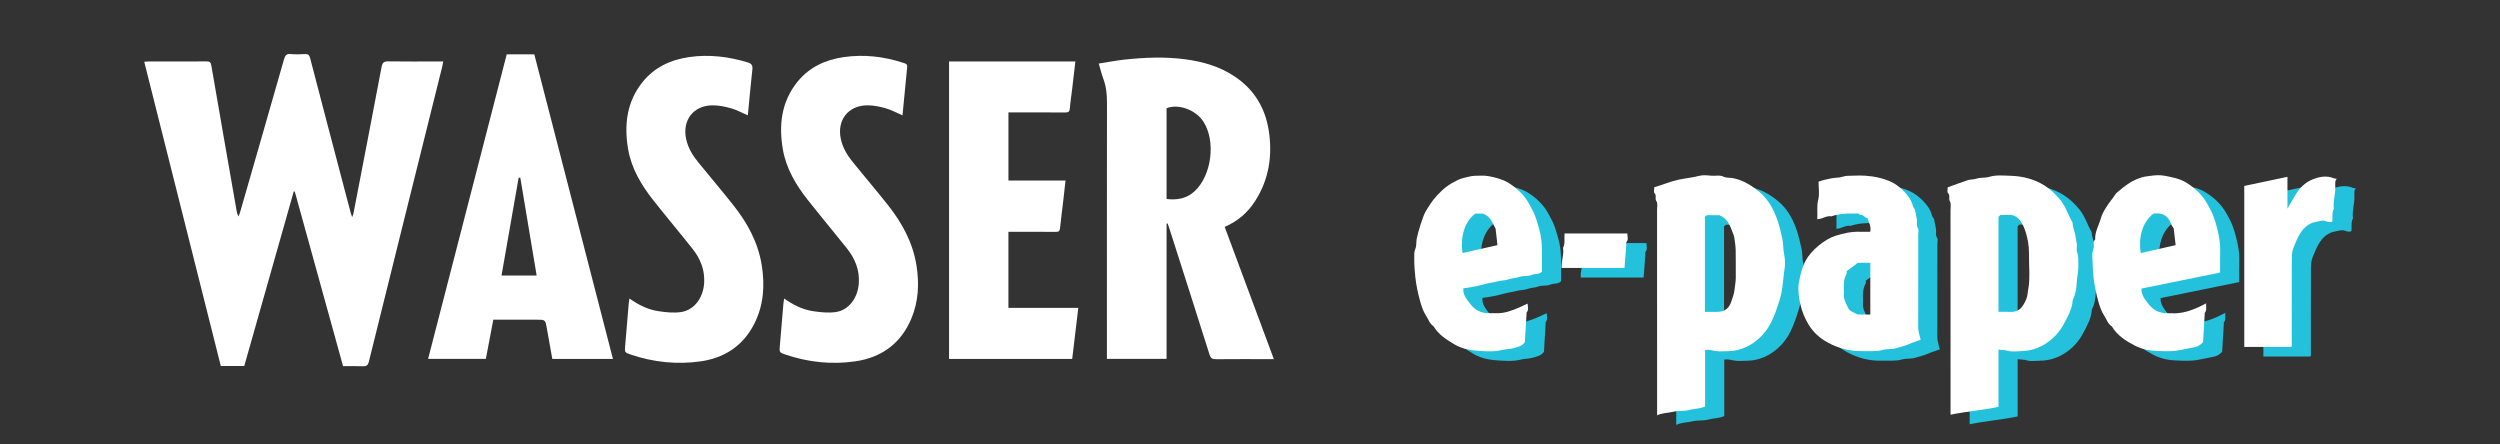
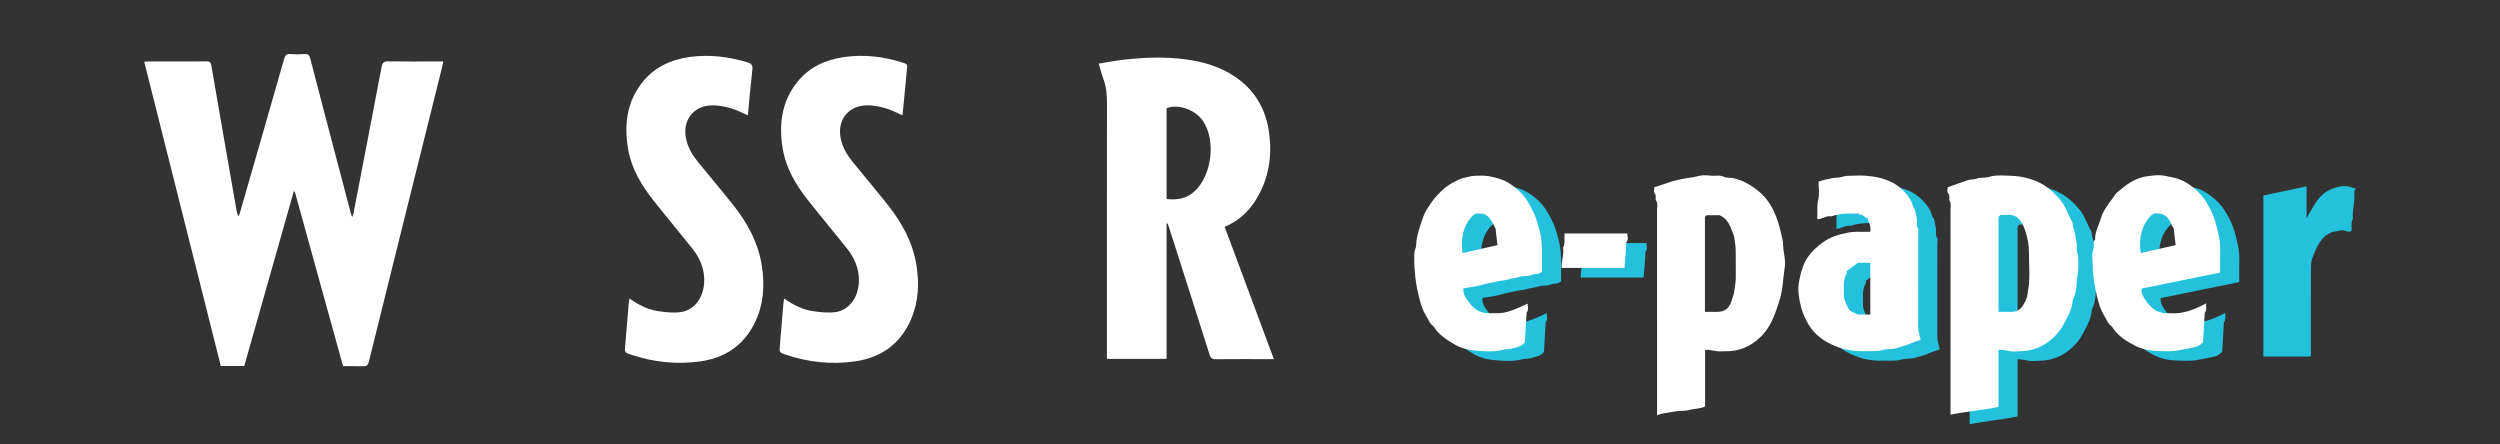
<svg xmlns="http://www.w3.org/2000/svg" version="1.1" id="Ebene_1" x="0px" y="0px" width="255.118px" height="45.354px" viewBox="0 0 255.118 45.354" enable-background="new 0 0 255.118 45.354" xml:space="preserve">
  <rect x="0" y="0" width="255.118" height="45.354" fill="#333333" stroke="none" />
  <g>
    <path fill="#FFFFFF" d="M45.231,6.272c-0.208,0-0.369,0-0.529,0c-1.689,0-3.378,0.017-5.067-0.01   c-0.436-0.007-0.606,0.11-0.692,0.555c-0.945,5.001-1.915,9.998-2.88,14.996c-0.018,0.09-0.066,0.175-0.131,0.342   c-0.064-0.194-0.107-0.304-0.138-0.417c-0.358-1.355-0.716-2.712-1.071-4.067c-1.027-3.912-2.059-7.822-3.073-11.736   c-0.082-0.32-0.208-0.437-0.54-0.417c-0.476,0.03-0.96,0.043-1.434-0.003c-0.434-0.042-0.579,0.132-0.691,0.528   c-1.484,5.209-2.987,10.413-4.485,15.617c-0.042,0.144-0.099,0.282-0.149,0.424c-0.125-0.195-0.169-0.366-0.199-0.538   c-0.867-4.956-1.736-9.911-2.588-14.87c-0.057-0.326-0.172-0.411-0.485-0.409c-1.988,0.013-3.977,0.006-5.965,0.008   c-0.115,0-0.231,0.016-0.396,0.026c2.61,10.369,5.213,20.708,7.815,31.05c0.812,0,1.586,0,2.393,0   c1.685-5.943,3.369-11.881,5.052-17.818c0.035,0.007,0.069,0.013,0.104,0.02c1.642,5.934,3.281,11.867,4.926,17.813   c0.691,0,1.349-0.019,2.005,0.009c0.367,0.015,0.531-0.075,0.629-0.472c2.485-10.038,4.988-20.071,7.487-30.106   C45.165,6.64,45.191,6.483,45.231,6.272z" />
    <path fill="#FFFFFF" d="M124.976,23.153c1.328-0.572,2.347-1.454,3.099-2.625c1.424-2.217,1.797-4.652,1.395-7.22   c-0.36-2.294-1.475-4.145-3.409-5.461c-1.526-1.04-3.25-1.544-5.061-1.79c-2.104-0.286-4.207-0.197-6.306,0.032   c-0.855,0.094-1.702,0.262-2.569,0.398c0.172,0.579,0.295,1.089,0.475,1.578c0.291,0.783,0.365,1.582,0.365,2.414   c-0.014,8.505-0.008,17.012-0.008,25.517c0,0.191,0,0.385,0,0.625c2.05,0,4.045,0,6.087,0c0-4.616,0-9.207,0-13.798   c0.037-0.009,0.073-0.018,0.109-0.025c0.051,0.143,0.104,0.286,0.15,0.431c1.38,4.32,2.767,8.64,4.13,12.965   c0.119,0.376,0.293,0.466,0.659,0.461c1.793-0.018,3.587-0.008,5.381-0.008c0.155,0,0.313,0,0.521,0   C128.307,32.116,126.646,27.646,124.976,23.153z M121.906,19.516c-0.813,0.752-1.773,0.914-2.862,0.791c0-3.116,0-6.193,0-9.263   c1.202-0.479,2.959,0.154,3.74,1.338C124.099,14.372,123.657,17.894,121.906,19.516z" />
-     <path fill="#FFFFFF" d="M51.709,5.546c-2.676,10.365-5.348,20.714-8.022,31.077c1.997,0,3.936,0,5.894,0   c0.254-1.334,0.503-2.651,0.759-3.999c0.187,0,0.349,0,0.511,0c1.3,0,2.602,0,3.901,0c0.909,0,0.902,0.001,1.054,0.893   c0.179,1.039,0.37,2.075,0.556,3.114c2.077,0,4.106,0,6.188,0c-2.686-10.402-5.355-20.742-8.025-31.085   C53.571,5.546,52.648,5.546,51.709,5.546z M51.179,28.115c0.585-3.342,1.167-6.663,1.747-9.986c0.057,0.001,0.113,0.002,0.17,0.003   c0.554,3.313,1.107,6.63,1.667,9.983C53.566,28.115,52.41,28.115,51.179,28.115z" />
-     <path fill="#FFFFFF" d="M102.907,23.656c0.211,0,0.373,0,0.536,0c1.434,0,2.868-0.007,4.305,0.007   c0.279,0.003,0.394-0.081,0.424-0.364c0.107-1.01,0.237-2.018,0.355-3.025c0.07-0.6,0.134-1.2,0.206-1.854c-1.981,0-3.9,0-5.826,0   c0-2.33,0-4.611,0-6.948c0.179,0,0.339,0,0.499,0c1.763,0,3.526-0.009,5.29,0.007c0.348,0.003,0.461-0.101,0.484-0.447   c0.043-0.625,0.146-1.245,0.221-1.867c0.113-0.958,0.223-1.917,0.337-2.89c-4.335,0-8.613,0-12.891,0c0,10.139,0,20.244,0,30.352   c4.204,0,8.37,0,12.567,0c0.206-1.729,0.411-3.44,0.623-5.208c-2.404,0-4.758,0-7.131,0   C102.907,28.815,102.907,26.266,102.907,23.656z" />
    <path fill="#FFFFFF" d="M74.829,20.93c-1.17-1.476-2.388-2.912-3.577-4.372c-0.581-0.713-1.052-1.488-1.242-2.405   c-0.39-1.885,0.748-3.376,2.666-3.404c0.645-0.01,1.307,0.127,1.932,0.303c0.578,0.162,1.116,0.465,1.697,0.716   c0.011-0.069,0.024-0.138,0.031-0.208c0.143-1.487,0.269-2.976,0.44-4.459c0.049-0.428-0.078-0.612-0.476-0.732   c-1.942-0.592-3.92-0.833-5.933-0.551c-1.891,0.268-3.563,1.021-4.788,2.546c-1.634,2.035-1.903,4.396-1.479,6.872   c0.34,1.979,1.353,3.658,2.574,5.208c1.313,1.666,2.683,3.289,4.001,4.952c0.802,1.011,1.262,2.156,1.182,3.482   c-0.092,1.5-1,2.76-2.342,2.963c-0.763,0.117-1.578,0.026-2.352-0.091c-1.059-0.16-2.012-0.64-2.933-1.29   c-0.029,0.214-0.059,0.372-0.072,0.529c-0.122,1.43-0.241,2.858-0.36,4.288c-0.058,0.678-0.062,0.693,0.595,0.914   c2.303,0.778,4.678,1.02,7.073,0.688c2.451-0.339,4.36-1.584,5.505-3.836c0.963-1.896,1.092-3.923,0.761-5.987   C77.361,24.737,76.267,22.744,74.829,20.93z" />
    <path fill="#FFFFFF" d="M90.611,20.926c-1.17-1.476-2.389-2.913-3.577-4.373c-0.571-0.701-1.033-1.462-1.229-2.362   c-0.419-1.92,0.742-3.434,2.707-3.444c0.63-0.003,1.276,0.131,1.887,0.307c0.576,0.166,1.114,0.466,1.698,0.72   c0.158-1.654,0.312-3.301,0.478-4.946c0.03-0.303-0.179-0.344-0.371-0.407c-1.988-0.657-4.027-0.893-6.1-0.594   c-1.858,0.267-3.504,1.016-4.715,2.507c-1.655,2.042-1.93,4.415-1.502,6.906c0.335,1.948,1.321,3.607,2.523,5.136   c1.323,1.678,2.698,3.314,4.027,4.987c0.813,1.022,1.288,2.177,1.204,3.521c-0.093,1.499-1.006,2.759-2.346,2.959   c-0.765,0.114-1.579,0.021-2.352-0.094c-1.06-0.159-2.01-0.643-2.928-1.288c-0.029,0.215-0.06,0.374-0.072,0.535   c-0.122,1.429-0.242,2.857-0.361,4.287c-0.056,0.671-0.06,0.688,0.602,0.91c2.304,0.777,4.679,1.025,7.072,0.684   c2.705-0.389,4.699-1.833,5.763-4.409c0.721-1.747,0.798-3.573,0.498-5.417C93.141,24.731,92.048,22.738,90.611,20.926z" />
  </g>
  <g>
    <g>
-       <path fill="#23C1DB" d="M183.952,26.498c-0.046-0.387-0.029-0.768-0.117-1.164c-0.164-0.721-0.322-1.426-0.584-2.125    c-0.328-0.883-0.771-1.674-1.426-2.341c-0.259-0.264-0.554-0.491-0.849-0.71c-0.632-0.471-1.32-0.807-2.101-0.989    c-0.342-0.081-0.727-0.013-1.006-0.151c-0.426-0.213-0.83-0.073-1.24-0.108c-0.428-0.037-0.885-0.098-1.282,0.012    c-0.679,0.183-1.373,0.234-2.056,0.38c-0.879,0.187-1.685,0.545-2.523,0.78c0,0.231-0.079,0.505,0.016,0.597    c0.256,0.245,0.021,0.552,0.185,0.795c0.182,0.273,0.081,0.596,0.081,0.894c0.006,6.942,0.005,13.886,0.005,20.991    c0.575-0.267,1.122-0.233,1.651-0.364c0.535-0.133,1.123-0.035,1.648-0.186c0.521-0.149,1.076-0.1,1.598-0.352    c0-1.915,0-3.841,0-5.763c0.371-0.063,0.693,0.037,1.032,0.101c0.415,0.077,0.854,0.018,1.284,0.018    c0.828,0,1.693-0.262,2.423-0.721c0.888-0.562,1.562-1.324,2.029-2.272c0.354-0.718,0.598-1.468,0.838-2.232    c0.349-1.106,0.347-2.24,0.528-3.356c0.043-0.278,0.023-0.573,0-0.856C184.062,27.077,183.987,26.79,183.952,26.498z     M178.958,30.529c-0.043,0.417-0.185,0.784-0.31,1.167c-0.244,0.749-0.688,1.096-1.433,1.103c-0.405,0.004-0.812,0-1.279,0    c0-3.261,0-6.476,0-9.684c0.057-0.055,0.105-0.104,0.182-0.179c0.422,0,0.866,0,1.299,0c0.822,0.337,1.101,1.085,1.373,1.834    c0.055,0.146,0.119,0.291,0.142,0.442c0.06,0.432,0.13,0.865,0.141,1.299c0.021,0.929-0.001,1.859,0.011,2.789    C179.086,29.716,178.997,30.121,178.958,30.529z" />
      <path fill="#23C1DB" d="M213.891,25.936c-0.025-0.269-0.109-0.533-0.135-0.801c-0.045-0.497-0.305-0.945-0.303-1.45    c-0.453-0.739-0.664-1.589-1.238-2.291c-0.479-0.586-1-1.09-1.613-1.479c-1.062-0.674-2.266-0.971-3.516-1.003    c-0.717-0.02-1.441-0.106-2.164,0.115c-0.407,0.125-0.887,0.039-1.286,0.181c-0.298,0.104-0.593,0.056-0.867,0.148    c-0.671,0.228-1.333,0.473-2.056,0.731c0,0.214-0.08,0.493,0.016,0.578c0.277,0.251,0.042,0.577,0.207,0.858    c0.137,0.232,0.062,0.596,0.062,0.9C201,29.129,201,35.834,201,42.539c0,0.231,0,0.466,0,0.755c1.65-0.337,3.278-0.46,4.893-0.797    c0-1.95,0-3.876,0-5.843c0.336,0.052,0.633,0.025,0.964,0.124c0.415,0.125,0.897,0.036,1.351,0.029    c0.873-0.013,1.681-0.255,2.424-0.715c0.82-0.508,1.467-1.195,1.916-2.034c0.414-0.778,0.875-1.557,0.92-2.479    c0.283-0.525,0.375-1.123,0.398-1.685c0.027-0.606,0.201-1.194,0.174-1.8c-0.021-0.461,0.056-0.92-0.127-1.379    C213.82,26.49,213.915,26.196,213.891,25.936z M209.008,29.919c-0.024,0.335-0.115,0.669-0.143,1.014    c-0.023,0.299-0.142,0.608-0.281,0.878c-0.146,0.278-0.324,0.583-0.573,0.751c-0.244,0.163-0.567,0.261-0.899,0.241    c-0.398-0.024-0.801-0.006-1.22-0.006c0-3.245,0-6.458,0-9.69c0.05-0.049,0.114-0.117,0.194-0.195    c0.248,0,0.512,0.021,0.771-0.005c0.706-0.066,1.138,0.337,1.444,0.88c0.328,0.584,0.488,1.223,0.611,1.896    c0.129,0.706,0.08,1.396,0.105,2.092C209.043,28.489,209.06,29.208,209.008,29.919z" />
      <path fill="#23C1DB" d="M197.704,24.86c0-0.19,0.075-0.435-0.015-0.562c-0.219-0.313-0.071-0.642-0.129-0.953    c-0.058-0.312-0.122-0.622-0.194-0.985c-0.058-0.103-0.191-0.248-0.228-0.415c-0.193-0.938-1.388-2.026-2.14-2.383    c-0.865-0.408-1.787-0.595-2.733-0.658c-0.38-0.024-0.765-0.019-1.146-0.001c-0.389,0.02-0.769-0.022-1.168,0.114    c-0.326,0.112-0.715,0.077-1.082,0.151c-0.459,0.092-0.912,0.188-1.339,0.349c0,0.635,0.114,1.262-0.03,1.821    c-0.176,0.684-0.051,1.333-0.104,2.007c0.537-0.006,0.938-0.396,1.438-0.291c0.776-0.264,1.578-0.315,2.388-0.284    c0.18,0.006,0.388-0.078,0.521,0.126c0.344-0.067,0.493,0.302,0.779,0.352c0.143,0.43,0.395,0.831,0.283,1.383    c-0.354,0-0.686,0.011-1.016-0.002c-0.879-0.034-1.709,0.149-2.547,0.416c-1.102,0.348-2.479,1.502-3.025,2.523    c-0.367,0.688-0.537,1.418-0.678,2.152c-0.151,0.81-0.021,1.652,0.166,2.433c0.162,0.67,0.438,1.338,0.812,1.952    c0.482,0.789,1.146,1.382,1.932,1.813c1.1,0.604,2.301,0.922,3.566,0.887c0.697-0.019,1.396,0.073,2.094-0.125    c0.436-0.124,0.936-0.035,1.36-0.179c0.42-0.142,0.856-0.217,1.266-0.402c0.399-0.181,0.827-0.305,1.216-0.445    c-0.093-0.445-0.254-0.835-0.252-1.271C197.709,31.208,197.704,28.034,197.704,24.86z M192.812,33.07c-0.444,0-0.87,0-1.317,0    c-0.016-0.009-0.053-0.031-0.091-0.055c-0.307-0.18-0.694-0.259-0.858-0.618c-0.209-0.465-0.489-0.914-0.436-1.461    c0.014-0.141,0.006-0.285,0.001-0.428c-0.021-0.552-0.003-1.096,0.282-1.595c0.031-0.054,0.005-0.139,0.005-0.268    c0.378-0.282,0.778-0.58,1.142-0.848c0.459,0,0.856,0,1.272,0C192.812,29.561,192.812,31.308,192.812,33.07z" />
      <path fill="#23C1DB" d="M159.018,24.342c-0.139-0.468-0.26-0.942-0.438-1.395c-0.153-0.389-0.369-0.754-0.566-1.125    c-0.5-0.944-1.262-1.643-2.148-2.199c-0.65-0.408-2.035-0.742-2.636-0.722c-0.483,0.016-0.963-0.021-1.451,0.119    c-0.342,0.098-0.692,0.144-1.022,0.305c-1.019,0.494-1.484,0.872-2.184,1.62c-0.457,0.49-0.804,1.051-1.142,1.611    c-0.279,0.464-0.793,2.159-0.908,2.777c-0.063,0.343-0.008,0.714-0.135,1.011c-0.15,0.35-0.115,0.683-0.116,1.024    c-0.004,0.626,0.041,1.249,0.107,1.876c0.088,0.817,0.256,1.608,0.47,2.393c0.146,0.528,0.315,1.078,0.61,1.53    c0.244,0.375,0.381,0.847,0.787,1.11c0.496,0.844,1.283,1.336,2.096,1.823c0.8,0.48,1.685,0.637,2.572,0.688    c0.762,0.043,1.532,0.102,2.309-0.096c0.359-0.092,0.775-0.075,1.148-0.178c0.448-0.123,0.932-0.219,1.189-0.624    c0.059-0.973,0.111-1.906,0.166-2.84c0.005-0.069-0.007-0.156,0.027-0.202c0.23-0.296,0.088-0.599,0.084-0.887    c-0.316,0.146-0.596,0.281-0.881,0.404c-0.744,0.324-1.504,0.601-2.338,0.575c-0.311-0.009-0.621,0.005-0.931-0.005    c-0.134-0.004-0.269-0.037-0.401-0.065c-0.727-0.158-1.168-0.676-1.58-1.239c-0.271-0.372-0.478-0.757-0.418-1.229    c0.412-0.064,0.797-0.112,1.174-0.188c0.393-0.08,0.783-0.183,1.17-0.285c0.369-0.096,0.748-0.128,1.119-0.235    c0.367-0.104,0.775-0.078,1.133-0.208c0.361-0.131,0.744-0.109,1.111-0.25c0.373-0.144,0.853-0.026,1.209-0.188    c0.357-0.164,0.789-0.012,1.104-0.354C159.269,27.26,159.44,25.781,159.018,24.342z M151.193,26.797    c-0.223-1.58,0.158-3.159,1.31-4.027c0.291,0,0.574,0,0.756,0c0.803,0.262,0.973,0.947,1.313,1.54    c0.062,0.53,0.123,1.104,0.188,1.683C153.545,26.267,152.372,26.531,151.193,26.797z" />
      <path fill="#23C1DB" d="M228.217,24.332c-0.109-0.473-0.254-0.942-0.43-1.396c-0.154-0.39-0.365-0.756-0.567-1.125    c-0.513-0.934-1.265-1.638-2.158-2.193c-0.674-0.421-1.451-0.559-2.209-0.703c-0.461-0.088-0.961-0.068-1.427,0.003    c-0.288,0.044-0.594,0.065-0.866,0.145c-0.44,0.128-0.877,0.32-1.267,0.563c-0.463,0.287-0.887,0.642-1.307,0.996    c-0.167,0.143-0.273,0.359-0.412,0.542c-0.147,0.199-0.312,0.391-0.451,0.6c-0.309,0.462-0.629,0.934-0.775,1.464    c-0.206,0.729-0.629,1.399-0.592,2.191c-0.271,0.228-0.092,0.535-0.139,0.801c-0.053,0.29-0.179,0.556-0.156,0.871    c0.057,0.719,0.035,1.438,0.125,2.163c0.098,0.814,0.256,1.608,0.471,2.392c0.146,0.528,0.32,1.075,0.617,1.526    c0.246,0.375,0.367,0.854,0.787,1.111c0.547,0.922,1.412,1.471,2.332,1.949c0.729,0.38,1.533,0.533,2.338,0.558    c0.764,0.022,1.531,0.078,2.309-0.098c0.5-0.111,1.016-0.18,1.523-0.3c0.369-0.087,0.606-0.287,0.803-0.498    c0.059-0.989,0.115-1.924,0.169-2.857c0.004-0.048-0.021-0.114,0.004-0.142c0.258-0.288,0.093-0.617,0.155-0.973    c-0.19,0.098-0.32,0.167-0.451,0.23c-1.005,0.496-2.038,0.862-3.186,0.785c-0.213-0.015-0.429,0.006-0.644-0.005    c-0.108-0.006-0.217-0.049-0.326-0.073c-0.729-0.155-1.166-0.673-1.575-1.241c-0.271-0.376-0.464-0.761-0.423-1.2    c2.709-0.552,5.369-1.094,8.021-1.634c0-0.81-0.016-1.548,0.006-2.286C228.536,25.76,228.389,25.044,228.217,24.332z     M220.406,26.797c-0.228-1.458,0.091-3.089,1.296-4.026c0.021-0.001,0.047-0.001,0.069-0.003c0.878-0.109,1.459,0.248,1.747,1.09    c0.048,0.146,0.156,0.27,0.254,0.428c0.062,0.543,0.13,1.115,0.197,1.707C222.756,26.267,221.583,26.531,220.406,26.797z" />
      <path fill="#23C1DB" d="M240.146,19.183c-0.826-0.362-1.655-0.146-2.384,0.184c-0.614,0.276-1.137,0.806-1.514,1.41    c-0.283,0.456-0.541,0.93-0.869,1.494c0-1.141,0-2.178,0-3.251c-1.5,0.317-2.946,0.622-4.408,0.932c0,5.46,0,10.934,0,16.43    c1.596,0,3.168,0,4.738-0.001c0.021,0,0.045-0.013,0.062-0.025c0.019-0.013,0.032-0.035,0.048-0.052c0-2.91-0.008-5.82,0.006-8.73    c0.002-0.433,0-0.902,0.158-1.291c0.438-1.053,0.827-2.173,2.008-2.595c0.352-0.073,0.657-0.161,0.969-0.193    c0.332-0.037,0.642,0.282,1.002,0.082c0.054-0.426-0.082-0.881,0.154-1.287c-0.104-0.754,0.168-1.483,0.146-2.23    c-0.006-0.189-0.014-0.384,0.004-0.572c0.008-0.082,0.079-0.156,0.137-0.266C240.319,19.207,240.224,19.216,240.146,19.183z" />
      <path fill="#23C1DB" d="M161.613,24.801c-0.062,0.505,0.089,1.007-0.159,1.465c0.116,0.685-0.188,1.338-0.141,2.053    c2.132,0,4.268,0,6.414,0c0.057-0.754,0.115-1.517,0.175-2.279c0.009-0.117-0.036-0.271,0.024-0.346    c0.242-0.307,0.072-0.612,0.093-0.893C165.85,24.801,163.732,24.801,161.613,24.801z" />
    </g>
    <g>
      <path fill="#FFFFFF" d="M182,25.522c-0.045-0.386-0.028-0.767-0.119-1.164c-0.161-0.72-0.32-1.426-0.582-2.126    c-0.327-0.882-0.771-1.673-1.426-2.341c-0.258-0.264-0.555-0.491-0.849-0.71c-0.633-0.47-1.319-0.806-2.101-0.989    c-0.342-0.081-0.727-0.012-1.006-0.149c-0.426-0.214-0.83-0.074-1.241-0.11c-0.427-0.037-0.884-0.097-1.281,0.012    c-0.679,0.184-1.373,0.235-2.056,0.38c-0.879,0.188-1.685,0.546-2.523,0.78c0,0.232-0.079,0.505,0.016,0.598    c0.256,0.244,0.021,0.552,0.185,0.794c0.181,0.273,0.081,0.596,0.081,0.894c0.006,6.943,0.005,13.885,0.005,20.991    c0.575-0.268,1.122-0.234,1.651-0.365c0.533-0.132,1.125-0.035,1.647-0.185c0.521-0.15,1.077-0.101,1.599-0.353    c0-1.915,0-3.84,0-5.762c0.373-0.064,0.692,0.037,1.033,0.1c0.414,0.076,0.854,0.019,1.283,0.019c0.828,0,1.694-0.263,2.422-0.722    c0.887-0.562,1.562-1.323,2.029-2.271c0.355-0.718,0.6-1.468,0.839-2.233c0.349-1.105,0.347-2.239,0.526-3.355    c0.045-0.279,0.025-0.573,0-0.857C182.112,26.102,182.036,25.813,182,25.522z M177.004,29.553    c-0.041,0.417-0.183,0.784-0.309,1.167c-0.242,0.749-0.688,1.095-1.433,1.102c-0.404,0.005-0.812,0-1.278,0    c0-3.261,0-6.474,0-9.683c0.057-0.055,0.105-0.104,0.18-0.18c0.424,0,0.869,0,1.301,0c0.822,0.337,1.101,1.085,1.373,1.834    c0.055,0.145,0.119,0.291,0.141,0.44c0.061,0.433,0.131,0.865,0.143,1.3c0.021,0.929-0.002,1.859,0.01,2.789    C177.135,28.741,177.045,29.145,177.004,29.553z" />
      <path fill="#FFFFFF" d="M211.939,24.96c-0.024-0.27-0.108-0.533-0.135-0.8c-0.046-0.497-0.306-0.945-0.304-1.45    c-0.451-0.739-0.662-1.589-1.236-2.291c-0.479-0.586-1.001-1.09-1.615-1.48c-1.062-0.673-2.266-0.97-3.514-1.002    c-0.719-0.02-1.442-0.105-2.164,0.116c-0.409,0.126-0.889,0.039-1.287,0.181c-0.297,0.104-0.592,0.057-0.867,0.149    c-0.671,0.226-1.333,0.472-2.056,0.729c0,0.215-0.079,0.493,0.016,0.578c0.278,0.251,0.041,0.577,0.207,0.859    c0.138,0.231,0.062,0.595,0.062,0.9c0.004,6.703,0.002,13.408,0.002,20.113c0,0.232,0,0.466,0,0.755    c1.652-0.337,3.279-0.46,4.894-0.797c0-1.95,0-3.876,0-5.842c0.336,0.051,0.634,0.025,0.963,0.124    c0.416,0.125,0.897,0.036,1.353,0.029c0.873-0.014,1.68-0.255,2.423-0.715c0.819-0.51,1.467-1.196,1.916-2.034    c0.413-0.779,0.876-1.559,0.921-2.48c0.281-0.524,0.374-1.123,0.398-1.684c0.026-0.608,0.199-1.195,0.172-1.801    c-0.021-0.46,0.056-0.919-0.125-1.379C211.87,25.514,211.963,25.22,211.939,24.96z M207.057,28.944    c-0.023,0.334-0.115,0.668-0.143,1.015c-0.023,0.3-0.142,0.607-0.281,0.878c-0.146,0.277-0.324,0.583-0.574,0.75    c-0.242,0.164-0.564,0.261-0.898,0.242c-0.398-0.024-0.802-0.007-1.22-0.007c0-3.245,0-6.458,0-9.689    c0.05-0.049,0.114-0.117,0.195-0.197c0.247,0,0.51,0.021,0.769-0.003c0.707-0.067,1.139,0.336,1.444,0.879    c0.329,0.584,0.489,1.225,0.612,1.897c0.129,0.706,0.08,1.396,0.105,2.092C207.092,27.514,207.108,28.232,207.057,28.944z" />
      <path fill="#FFFFFF" d="M195.752,23.884c0-0.191,0.076-0.436-0.016-0.563c-0.218-0.312-0.07-0.641-0.128-0.952    c-0.058-0.312-0.122-0.622-0.194-0.985c-0.058-0.103-0.191-0.248-0.228-0.415c-0.192-0.938-1.388-2.027-2.14-2.383    c-0.865-0.408-1.787-0.596-2.733-0.658c-0.38-0.025-0.765-0.021-1.146-0.001c-0.39,0.019-0.769-0.023-1.168,0.115    c-0.326,0.11-0.715,0.077-1.082,0.149c-0.461,0.094-0.912,0.189-1.34,0.35c0,0.635,0.115,1.261-0.027,1.82    c-0.178,0.686-0.053,1.333-0.104,2.008c0.537-0.007,0.938-0.396,1.438-0.291c0.775-0.265,1.576-0.315,2.387-0.284    c0.18,0.006,0.387-0.077,0.521,0.126c0.344-0.068,0.492,0.301,0.779,0.352c0.141,0.431,0.393,0.83,0.282,1.382    c-0.354,0-0.685,0.012-1.015-0.001c-0.879-0.034-1.709,0.149-2.549,0.415c-1.102,0.349-2.479,1.502-3.024,2.524    c-0.368,0.687-0.537,1.417-0.679,2.152c-0.15,0.81-0.021,1.651,0.168,2.433c0.16,0.67,0.436,1.338,0.812,1.953    c0.481,0.789,1.147,1.382,1.931,1.812c1.1,0.605,2.301,0.922,3.568,0.888c0.696-0.02,1.396,0.072,2.094-0.125    c0.436-0.124,0.936-0.035,1.359-0.179c0.419-0.141,0.857-0.218,1.266-0.401c0.4-0.182,0.827-0.306,1.215-0.445    c-0.092-0.446-0.252-0.835-0.252-1.271C195.758,30.233,195.752,27.059,195.752,23.884z M190.86,32.095c-0.445,0-0.869,0-1.316,0    c-0.016-0.009-0.053-0.032-0.092-0.055c-0.307-0.181-0.693-0.26-0.857-0.618c-0.211-0.464-0.49-0.914-0.436-1.46    c0.014-0.142,0.006-0.285,0-0.428c-0.021-0.553-0.003-1.097,0.283-1.596c0.03-0.053,0.004-0.138,0.004-0.267    c0.377-0.282,0.778-0.58,1.141-0.85c0.459,0,0.857,0,1.273,0C190.86,28.585,190.86,30.333,190.86,32.095z" />
      <path fill="#FFFFFF" d="M157.066,23.366c-0.138-0.469-0.259-0.942-0.438-1.395c-0.152-0.389-0.369-0.754-0.565-1.125    c-0.5-0.945-1.263-1.644-2.149-2.201c-0.648-0.408-2.033-0.742-2.635-0.721c-0.484,0.016-0.963-0.021-1.451,0.12    c-0.341,0.097-0.691,0.143-1.022,0.304c-1.019,0.496-1.483,0.873-2.183,1.622c-0.457,0.491-0.805,1.05-1.143,1.611    c-0.279,0.464-0.793,2.16-0.908,2.776c-0.064,0.344-0.008,0.714-0.135,1.012c-0.148,0.35-0.115,0.682-0.116,1.022    c-0.004,0.627,0.041,1.25,0.107,1.876c0.089,0.818,0.256,1.61,0.47,2.395c0.146,0.527,0.316,1.076,0.611,1.528    c0.244,0.375,0.38,0.848,0.785,1.11c0.496,0.843,1.285,1.337,2.097,1.824c0.8,0.479,1.685,0.636,2.571,0.687    c0.762,0.043,1.533,0.102,2.31-0.095c0.36-0.092,0.774-0.076,1.147-0.178c0.451-0.123,0.933-0.22,1.19-0.624    c0.058-0.974,0.111-1.907,0.167-2.841c0.004-0.069-0.008-0.156,0.027-0.202c0.23-0.296,0.088-0.599,0.084-0.887    c-0.317,0.146-0.598,0.281-0.881,0.404c-0.746,0.325-1.506,0.602-2.34,0.576c-0.31-0.009-0.619,0.005-0.93-0.005    c-0.134-0.004-0.27-0.037-0.4-0.066c-0.728-0.158-1.17-0.675-1.58-1.239c-0.271-0.372-0.479-0.757-0.42-1.229    c0.414-0.065,0.797-0.112,1.176-0.188c0.392-0.079,0.781-0.182,1.169-0.284c0.368-0.098,0.749-0.128,1.118-0.235    c0.367-0.104,0.777-0.079,1.133-0.208c0.363-0.131,0.744-0.109,1.111-0.251c0.373-0.144,0.854-0.027,1.211-0.189    c0.355-0.163,0.789-0.012,1.104-0.354C157.317,26.285,157.489,24.806,157.066,23.366z M149.243,25.822    c-0.224-1.58,0.157-3.158,1.309-4.026c0.289,0,0.574,0,0.757,0c0.803,0.262,0.971,0.947,1.313,1.54    c0.061,0.528,0.123,1.104,0.188,1.681C151.594,25.291,150.42,25.556,149.243,25.822z" />
      <path fill="#FFFFFF" d="M226.267,23.356c-0.11-0.473-0.254-0.942-0.431-1.395c-0.154-0.391-0.365-0.756-0.567-1.125    c-0.513-0.935-1.265-1.64-2.158-2.195c-0.675-0.419-1.45-0.558-2.209-0.703c-0.462-0.088-0.961-0.067-1.426,0.003    c-0.289,0.044-0.595,0.066-0.867,0.146c-0.44,0.127-0.877,0.319-1.267,0.562c-0.463,0.287-0.889,0.644-1.307,0.996    c-0.168,0.144-0.272,0.36-0.41,0.542c-0.149,0.2-0.312,0.392-0.451,0.601c-0.311,0.462-0.631,0.935-0.778,1.465    c-0.205,0.728-0.628,1.399-0.591,2.19c-0.271,0.228-0.092,0.534-0.139,0.802c-0.053,0.29-0.179,0.557-0.156,0.872    c0.056,0.719,0.035,1.438,0.125,2.162c0.099,0.815,0.256,1.61,0.47,2.394c0.146,0.528,0.321,1.076,0.618,1.525    c0.244,0.374,0.369,0.855,0.787,1.111c0.548,0.922,1.412,1.471,2.33,1.95c0.729,0.38,1.535,0.533,2.339,0.557    c0.765,0.023,1.532,0.078,2.31-0.097c0.5-0.113,1.018-0.18,1.523-0.3c0.369-0.087,0.607-0.287,0.803-0.498    c0.059-0.989,0.115-1.924,0.169-2.857c0.004-0.048-0.021-0.113,0.004-0.141c0.259-0.287,0.093-0.617,0.155-0.973    c-0.189,0.098-0.32,0.167-0.451,0.231c-1.004,0.496-2.038,0.862-3.184,0.785c-0.215-0.014-0.43,0.006-0.646-0.005    c-0.108-0.006-0.216-0.049-0.325-0.073c-0.729-0.157-1.166-0.673-1.576-1.242c-0.271-0.376-0.463-0.76-0.422-1.2    c2.709-0.552,5.367-1.094,8.021-1.634c0-0.809-0.017-1.548,0.005-2.286C226.584,24.785,226.438,24.068,226.267,23.356z     M218.456,25.822c-0.229-1.458,0.09-3.089,1.295-4.025c0.021-0.001,0.047-0.001,0.069-0.004c0.877-0.109,1.459,0.249,1.746,1.091    c0.05,0.144,0.157,0.269,0.255,0.426c0.062,0.543,0.131,1.116,0.197,1.707C220.806,25.291,219.631,25.556,218.456,25.822z" />
-       <path fill="#FFFFFF" d="M238.195,18.207c-0.825-0.361-1.655-0.146-2.384,0.183c-0.614,0.277-1.137,0.807-1.514,1.411    c-0.282,0.457-0.541,0.929-0.869,1.494c0-1.142,0-2.178,0-3.251c-1.499,0.316-2.946,0.622-4.407,0.931c0,5.46,0,10.935,0,16.43    c1.595,0,3.166,0,4.737-0.001c0.021,0,0.045-0.012,0.062-0.024c0.019-0.014,0.032-0.034,0.048-0.052    c0-2.909-0.008-5.819,0.006-8.73c0.002-0.433,0-0.904,0.158-1.291c0.438-1.053,0.828-2.173,2.008-2.595    c0.353-0.073,0.657-0.161,0.969-0.195c0.332-0.036,0.641,0.283,1,0.082c0.056-0.425-0.08-0.88,0.156-1.287    c-0.104-0.754,0.168-1.481,0.146-2.23c-0.006-0.19-0.015-0.384,0.005-0.572c0.008-0.081,0.079-0.157,0.137-0.266    C238.368,18.231,238.271,18.241,238.195,18.207z" />
      <path fill="#FFFFFF" d="M159.663,23.825c-0.062,0.506,0.086,1.007-0.16,1.466c0.117,0.684-0.188,1.338-0.141,2.053    c2.133,0,4.268,0,6.414,0c0.057-0.754,0.116-1.517,0.176-2.28c0.008-0.117-0.037-0.27,0.023-0.345    c0.242-0.307,0.072-0.614,0.092-0.894C163.898,23.825,161.78,23.825,159.663,23.825z" />
    </g>
  </g>
</svg>